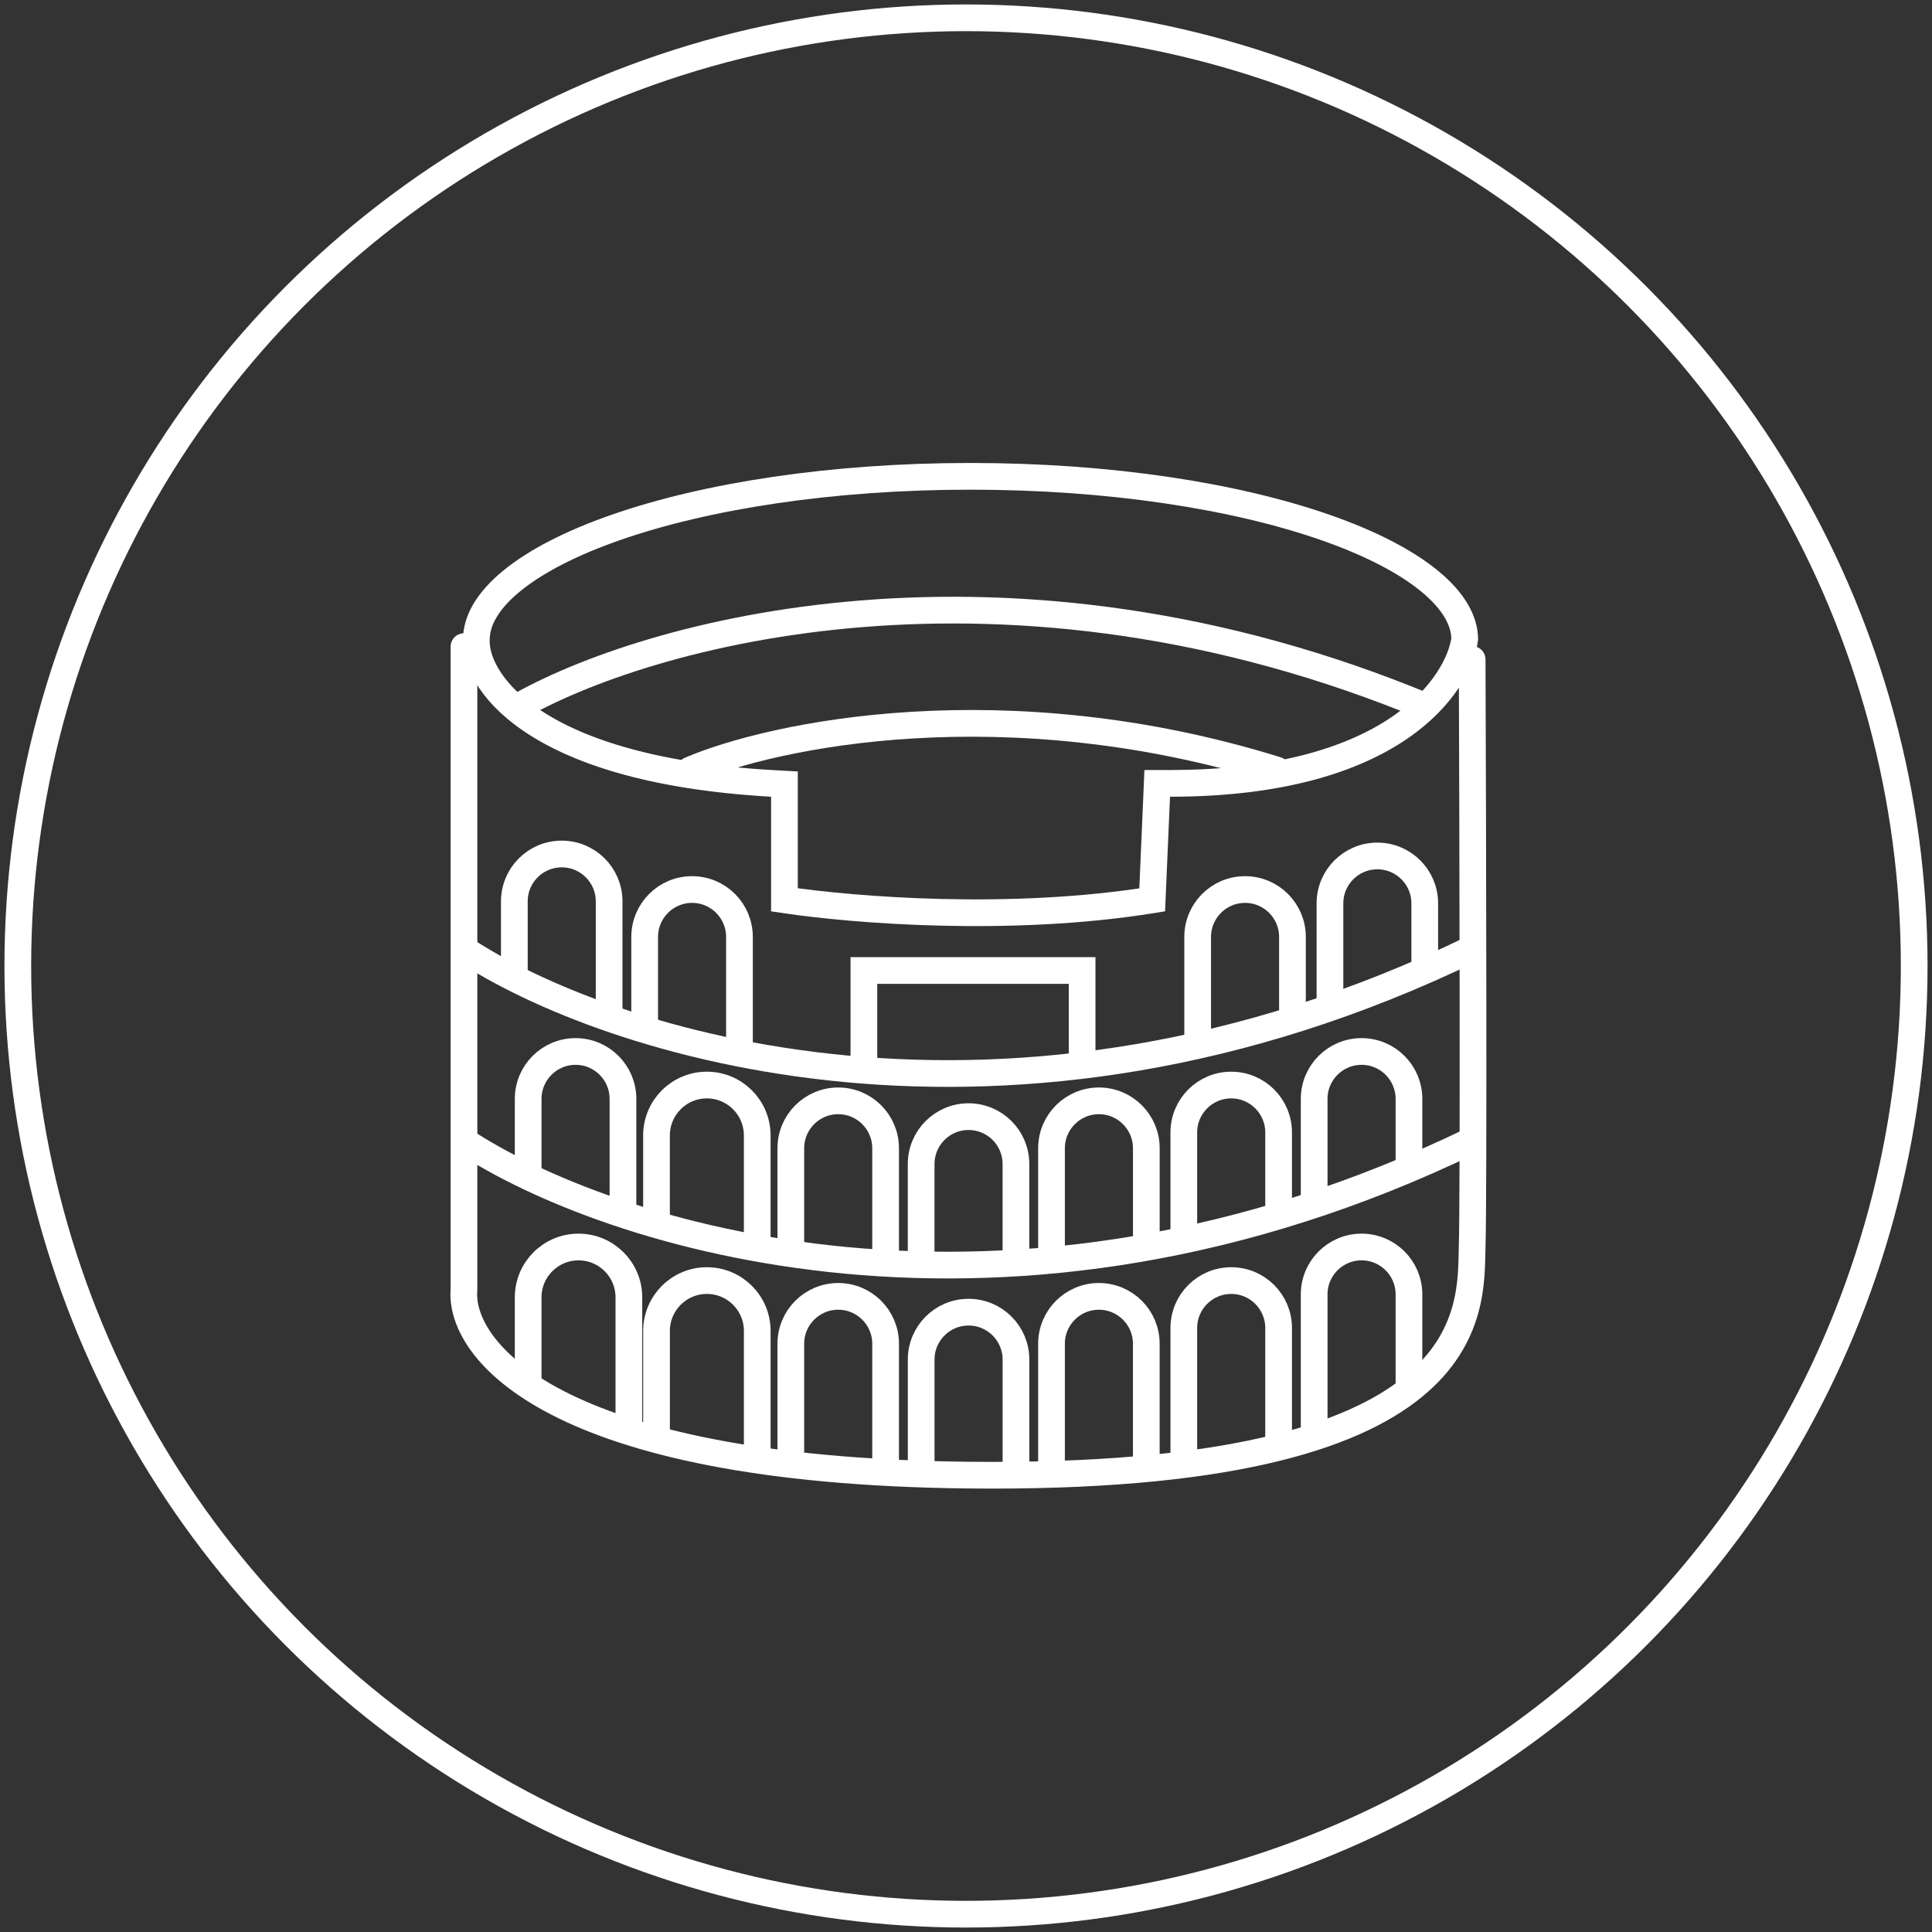
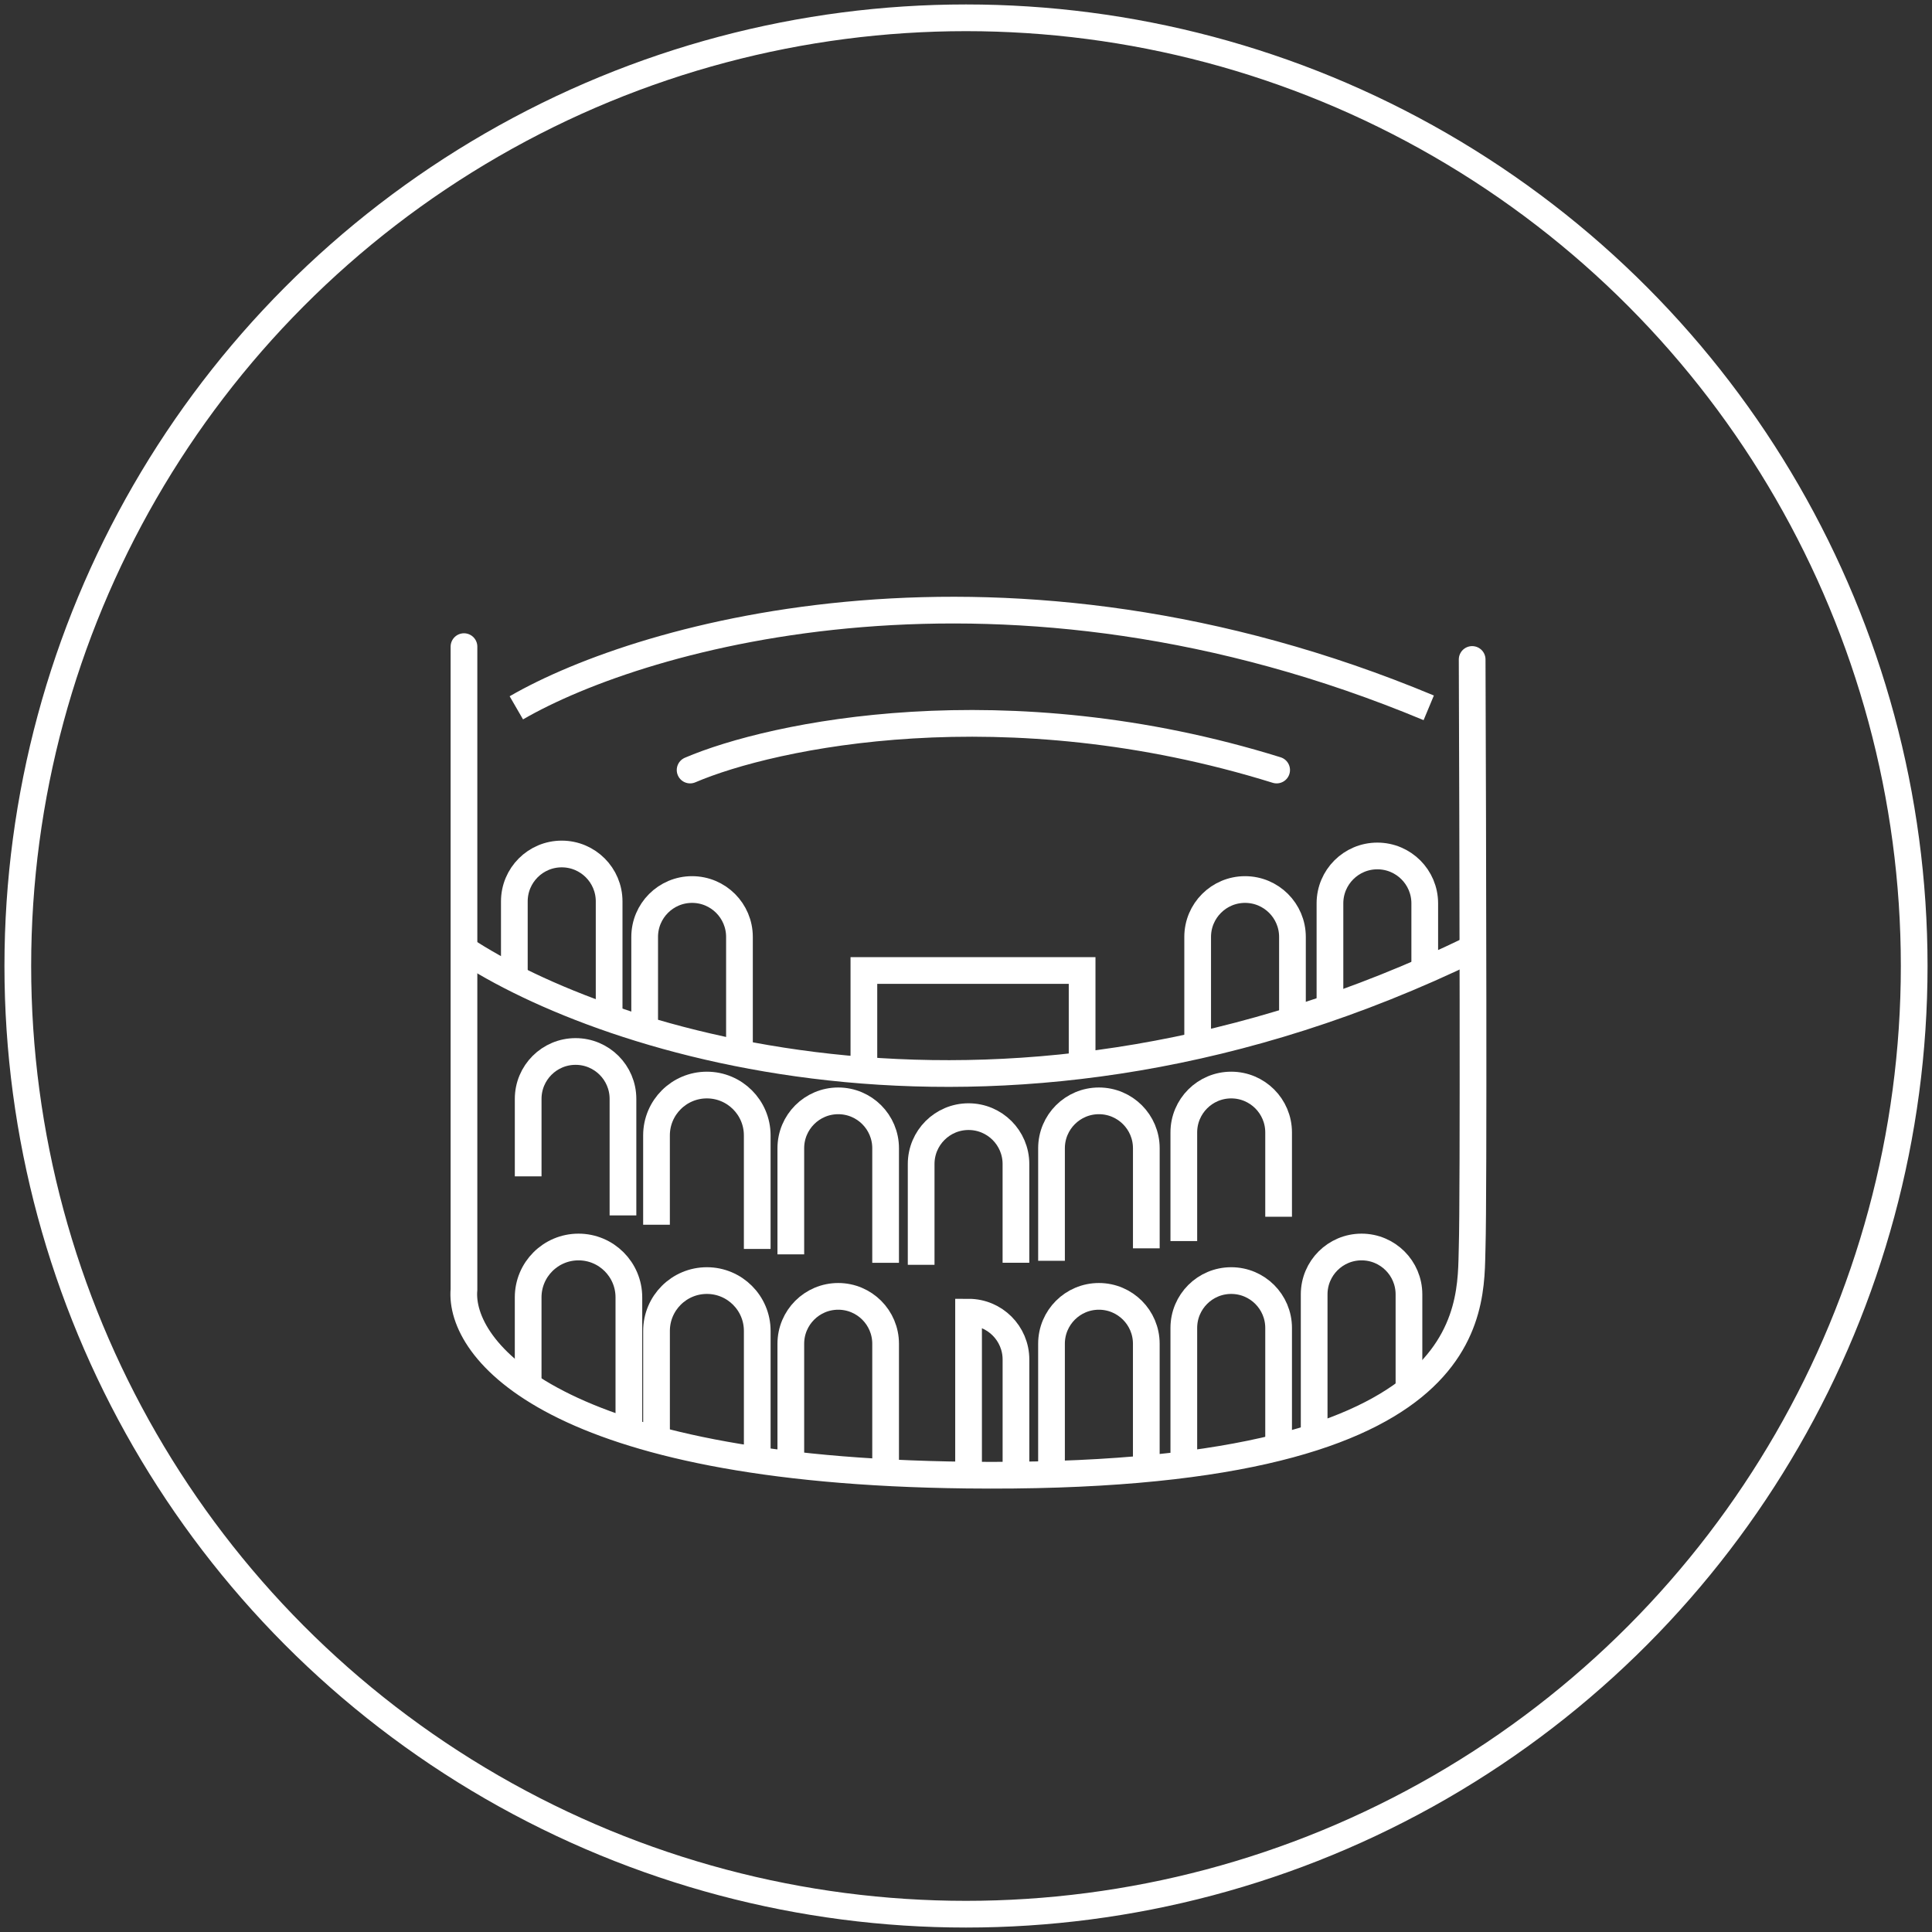
<svg xmlns="http://www.w3.org/2000/svg" width="217" height="217" viewBox="0 0 217 217" fill="none">
  <rect x="0" y="0" width="217" height="217" fill="#333333" stroke="none" />
  <circle cx="108.5" cy="108.5" r="106.5" stroke="white" style="stroke:white;stroke-opacity:1;" stroke-width="3" />
-   <path d="M53.503 71.906L53.504 71.879V71.853C53.504 69.74 54.73 67.512 57.437 65.283C60.134 63.062 64.127 60.996 69.194 59.231C79.313 55.707 93.391 53.5 109.011 53.5C124.631 53.5 138.708 55.707 148.827 59.231C153.894 60.996 157.887 63.062 160.584 65.283C163.254 67.481 164.483 69.678 164.517 71.764C163.866 76.64 156.84 87.987 131.414 87.987H129.977L129.916 89.422L129.413 101.074C113.533 103.629 96.089 102.252 88.107 101.069V89.487V88.07L86.692 87.99C72.793 87.2 64.395 84.139 59.54 80.791C54.677 77.437 53.433 73.863 53.503 71.906Z" stroke="white" style="stroke:white;stroke-opacity:1;" stroke-width="3" />
  <path d="M52.113 72.629V144.83C51.522 151.559 61.984 165.149 108.566 165.681C166.792 166.347 165.129 147.159 165.351 140.061C165.528 134.383 165.425 93.701 165.351 74.071" stroke="white" style="stroke:white;stroke-opacity:1;" stroke-width="3" stroke-linecap="round" />
  <path d="M57.994 79.502C72.301 71.221 112.827 59.627 160.474 79.502" stroke="white" style="stroke:white;stroke-opacity:1;" stroke-width="3" />
  <path d="M77.512 86.489C86.754 82.533 112.869 76.995 143.391 86.489" stroke="white" style="stroke:white;stroke-opacity:1;" stroke-width="3" stroke-linecap="round" />
  <path d="M52.006 106.566C67.977 117.14 113.006 131.942 165.354 106.566" stroke="white" style="stroke:white;stroke-opacity:1;" stroke-width="3" />
-   <path d="M52.006 128.083C67.977 138.656 113.006 153.459 165.354 128.083" stroke="white" style="stroke:white;stroke-opacity:1;" stroke-width="3" />
  <path d="M70.635 160.69V145.718C70.635 142.594 68.103 140.062 64.979 140.062V140.062C61.855 140.062 59.322 142.594 59.322 145.718V155.643" stroke="white" style="stroke:white;stroke-opacity:1;" stroke-width="3" />
  <path d="M85.053 164.018V149.489C85.053 146.365 82.52 143.833 79.397 143.833V143.833C76.273 143.833 73.74 146.365 73.74 149.489V161.741" stroke="white" style="stroke:white;stroke-opacity:1;" stroke-width="3" />
  <path d="M99.471 165.348V150.93C99.471 147.99 97.088 145.606 94.148 145.606V145.606C91.208 145.606 88.824 147.99 88.824 150.93V164.402" stroke="white" style="stroke:white;stroke-opacity:1;" stroke-width="3" />
-   <path d="M114.112 165.792V152.704C114.112 149.764 111.729 147.381 108.788 147.381V147.381C105.848 147.381 103.465 149.764 103.465 152.704V165.575" stroke="white" style="stroke:white;stroke-opacity:1;" stroke-width="3" />
+   <path d="M114.112 165.792V152.704C114.112 149.764 111.729 147.381 108.788 147.381V147.381V165.575" stroke="white" style="stroke:white;stroke-opacity:1;" stroke-width="3" />
  <path d="M128.751 164.835V150.93C128.751 147.99 126.367 145.606 123.427 145.606V145.606C120.487 145.606 118.104 147.99 118.104 150.93V165.57" stroke="white" style="stroke:white;stroke-opacity:1;" stroke-width="3" />
  <path d="M143.612 162.617V149.157C143.612 146.216 141.229 143.833 138.288 143.833V143.833C135.348 143.833 132.965 146.216 132.965 149.157V164.462" stroke="white" style="stroke:white;stroke-opacity:1;" stroke-width="3" />
  <path d="M158.253 155.962V145.385C158.253 142.445 155.869 140.062 152.929 140.062V140.062C149.989 140.062 147.605 142.445 147.605 145.385V161.356" stroke="white" style="stroke:white;stroke-opacity:1;" stroke-width="3" />
  <path d="M69.971 136.511V123.424C69.971 120.484 67.588 118.101 64.648 118.101V118.101C61.708 118.101 59.324 120.484 59.324 123.424V132.129" stroke="white" style="stroke:white;stroke-opacity:1;" stroke-width="3" />
  <path d="M68.417 114.33V101.243C68.417 98.302 66.033 95.919 63.093 95.919V95.919C60.153 95.919 57.77 98.302 57.77 101.243V109.948" stroke="white" style="stroke:white;stroke-opacity:1;" stroke-width="3" />
  <path d="M83.055 118.322V105.235C83.055 102.295 80.672 99.911 77.732 99.911V99.911C74.792 99.911 72.408 102.295 72.408 105.235V115.714" stroke="white" style="stroke:white;stroke-opacity:1;" stroke-width="3" />
  <path d="M145.167 114.551V105.235C145.167 102.295 142.783 99.911 139.843 99.911V99.911C136.903 99.911 134.52 102.295 134.52 105.235V117.489" stroke="white" style="stroke:white;stroke-opacity:1;" stroke-width="3" />
  <path d="M160.026 109.006V101.464C160.026 98.524 157.643 96.141 154.703 96.141V96.141C151.762 96.141 149.379 98.524 149.379 101.464V113.053" stroke="white" style="stroke:white;stroke-opacity:1;" stroke-width="3" />
  <path d="M97.031 120.319V109.006H121.542V119.653" stroke="white" style="stroke:white;stroke-opacity:1;" stroke-width="3" />
  <path d="M85.051 140.282V127.527C85.051 124.404 82.519 121.871 79.395 121.871V121.871C76.271 121.871 73.738 124.404 73.738 127.527V137.561" stroke="white" style="stroke:white;stroke-opacity:1;" stroke-width="3" />
  <path d="M99.471 141.835V128.97C99.471 126.03 97.088 123.646 94.148 123.646V123.646C91.208 123.646 88.824 126.03 88.824 128.97V140.889" stroke="white" style="stroke:white;stroke-opacity:1;" stroke-width="3" />
  <path d="M114.11 141.834V130.744C114.11 127.803 111.727 125.42 108.786 125.42V125.42C105.846 125.42 103.463 127.803 103.463 130.744V142.061" stroke="white" style="stroke:white;stroke-opacity:1;" stroke-width="3" />
  <path d="M128.753 140.213V128.97C128.753 126.03 126.369 123.646 123.429 123.646V123.646C120.489 123.646 118.105 126.03 118.105 128.97V141.614" stroke="white" style="stroke:white;stroke-opacity:1;" stroke-width="3" />
  <path d="M143.612 136.663V127.195C143.612 124.255 141.229 121.871 138.288 121.871V121.871C135.348 121.871 132.965 124.255 132.965 127.195V139.395" stroke="white" style="stroke:white;stroke-opacity:1;" stroke-width="3" />
-   <path d="M158.253 131.34V123.424C158.253 120.484 155.869 118.101 152.929 118.101V118.101C149.989 118.101 147.605 120.484 147.605 123.424V135.402" stroke="white" style="stroke:white;stroke-opacity:1;" stroke-width="3" />
</svg>